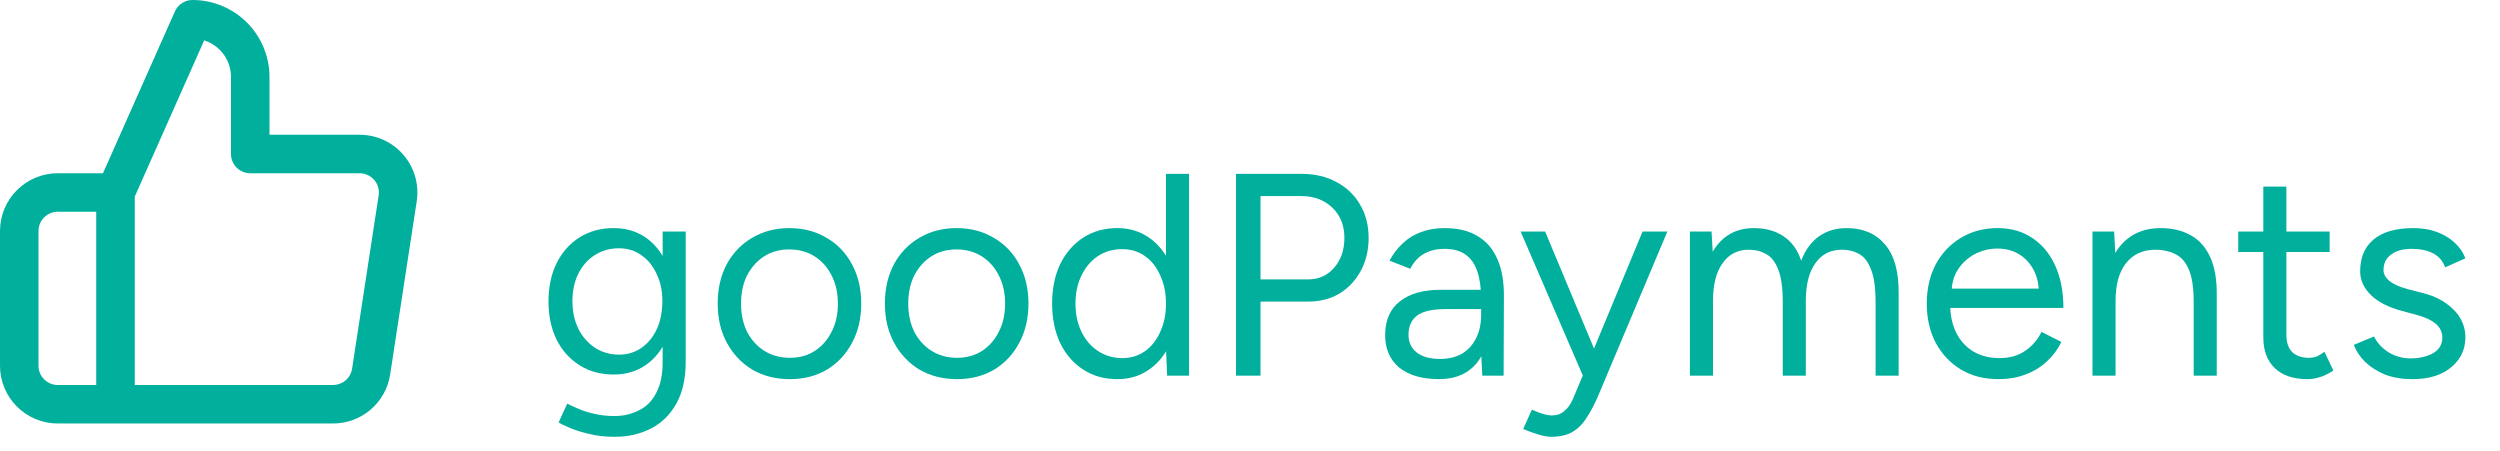
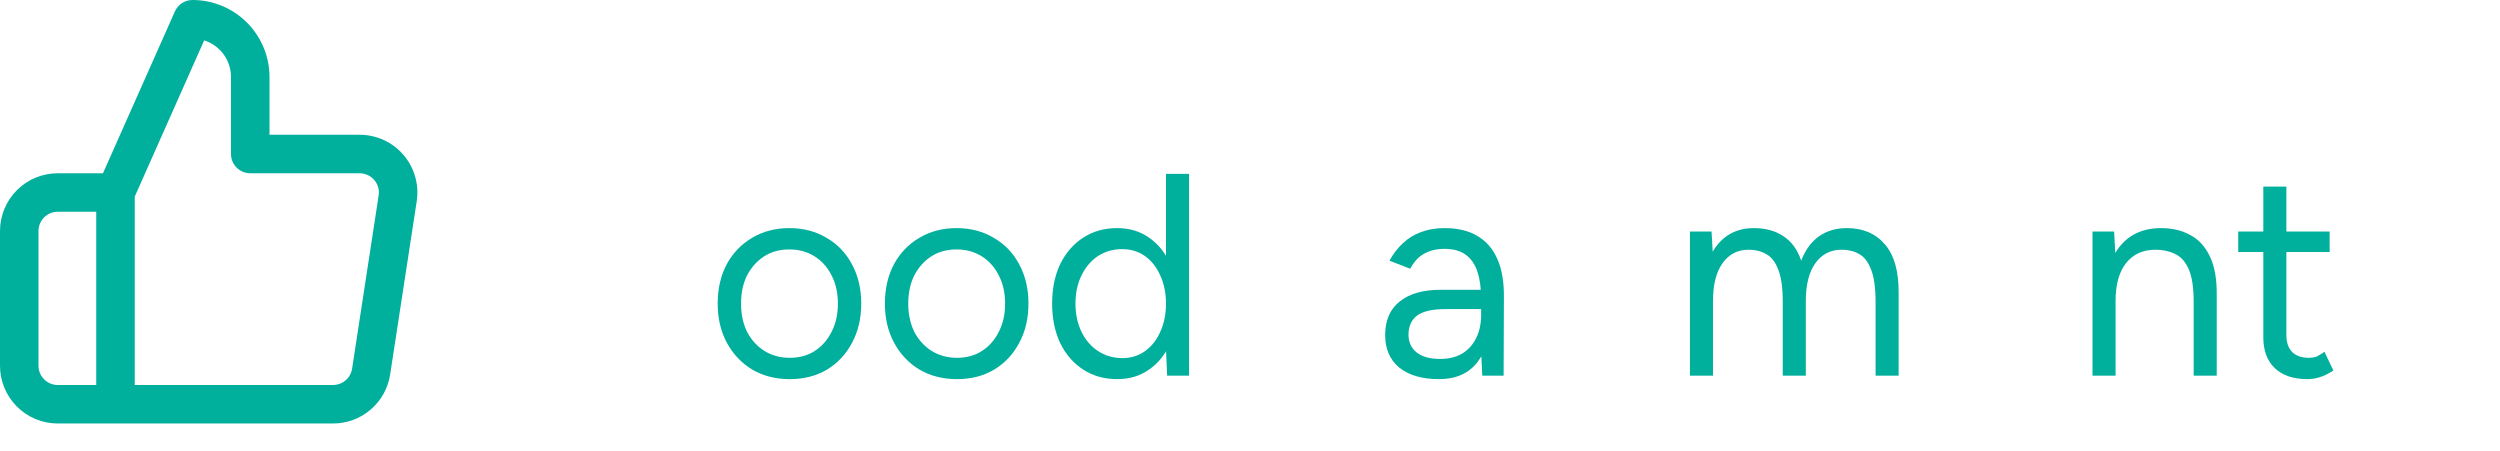
<svg xmlns="http://www.w3.org/2000/svg" width="183" height="33" viewBox="0 0 183 33" fill="none">
-   <path d="M176.604 27.753C175.83 27.753 175.155 27.641 174.578 27.416C174.002 27.177 173.516 26.867 173.122 26.487C172.743 26.108 172.468 25.692 172.299 25.242L173.777 24.631C174.016 25.109 174.374 25.496 174.853 25.791C175.331 26.086 175.859 26.234 176.435 26.234C177.096 26.234 177.652 26.108 178.102 25.854C178.552 25.587 178.777 25.214 178.777 24.736C178.777 24.3 178.609 23.948 178.271 23.681C177.948 23.414 177.462 23.196 176.815 23.027L175.802 22.753C174.846 22.499 174.1 22.119 173.566 21.613C173.031 21.093 172.764 20.509 172.764 19.862C172.764 18.863 173.087 18.089 173.734 17.541C174.396 16.978 175.373 16.697 176.667 16.697C177.286 16.697 177.849 16.788 178.355 16.971C178.862 17.154 179.298 17.414 179.664 17.752C180.029 18.075 180.297 18.462 180.466 18.912L178.988 19.566C178.806 19.088 178.503 18.743 178.081 18.532C177.659 18.321 177.146 18.216 176.541 18.216C175.894 18.216 175.387 18.356 175.022 18.638C174.656 18.905 174.473 19.285 174.473 19.777C174.473 20.059 174.621 20.326 174.916 20.579C175.225 20.818 175.676 21.015 176.266 21.17L177.322 21.444C178.011 21.613 178.588 21.866 179.052 22.204C179.516 22.527 179.868 22.9 180.107 23.322C180.346 23.744 180.466 24.194 180.466 24.673C180.466 25.306 180.297 25.854 179.959 26.319C179.622 26.783 179.164 27.142 178.588 27.395C178.011 27.634 177.35 27.753 176.604 27.753Z" fill="#01AF9D" />
  <path d="M168.904 27.753C167.877 27.753 167.082 27.486 166.519 26.952C165.957 26.417 165.675 25.664 165.675 24.694V13.658H167.363V24.525C167.363 25.059 167.504 25.474 167.785 25.77C168.081 26.051 168.489 26.192 169.009 26.192C169.178 26.192 169.34 26.171 169.495 26.129C169.663 26.072 169.881 25.946 170.149 25.749L170.803 27.12C170.437 27.36 170.106 27.521 169.811 27.606C169.516 27.704 169.213 27.753 168.904 27.753ZM163.839 18.448V16.95H170.529V18.448H163.839Z" fill="#01AF9D" />
  <path d="M153.17 27.5V16.95H154.753L154.859 18.891V27.5H153.17ZM160.577 27.5V22.098H162.265V27.5H160.577ZM160.577 22.098C160.577 21.057 160.457 20.262 160.218 19.714C159.979 19.165 159.648 18.793 159.226 18.596C158.804 18.385 158.326 18.279 157.792 18.279C156.863 18.279 156.139 18.61 155.618 19.271C155.112 19.918 154.859 20.839 154.859 22.035H154.036C154.036 20.924 154.197 19.967 154.521 19.165C154.844 18.363 155.316 17.752 155.935 17.329C156.554 16.907 157.299 16.697 158.171 16.697C159.001 16.697 159.719 16.865 160.324 17.203C160.943 17.526 161.421 18.047 161.759 18.764C162.11 19.482 162.279 20.424 162.265 21.592V22.098H160.577Z" fill="#01AF9D" />
-   <path d="M146.273 27.753C145.246 27.753 144.338 27.521 143.551 27.057C142.763 26.579 142.144 25.925 141.694 25.095C141.258 24.265 141.04 23.308 141.04 22.225C141.04 21.142 141.258 20.185 141.694 19.355C142.144 18.525 142.756 17.878 143.529 17.414C144.317 16.936 145.218 16.697 146.23 16.697C147.215 16.697 148.066 16.943 148.784 17.435C149.501 17.913 150.057 18.588 150.451 19.461C150.844 20.333 151.041 21.36 151.041 22.541H142.327L142.749 22.183C142.749 23.027 142.896 23.751 143.192 24.356C143.501 24.961 143.93 25.425 144.479 25.749C145.028 26.058 145.654 26.213 146.357 26.213C147.103 26.213 147.729 26.037 148.235 25.686C148.755 25.334 149.156 24.87 149.438 24.293L150.894 25.031C150.626 25.58 150.268 26.058 149.818 26.466C149.381 26.874 148.861 27.191 148.256 27.416C147.665 27.641 147.004 27.753 146.273 27.753ZM142.854 21.465L142.411 21.128H149.691L149.248 21.486C149.248 20.811 149.114 20.227 148.847 19.735C148.58 19.243 148.221 18.863 147.771 18.596C147.321 18.328 146.8 18.195 146.209 18.195C145.632 18.195 145.084 18.328 144.563 18.596C144.057 18.863 143.642 19.243 143.318 19.735C143.009 20.213 142.854 20.79 142.854 21.465Z" fill="#01AF9D" />
  <path d="M123.703 27.5V16.95H125.286L125.37 18.427C125.694 17.864 126.109 17.435 126.615 17.14C127.122 16.844 127.712 16.697 128.388 16.697C129.232 16.697 129.949 16.893 130.54 17.287C131.145 17.681 131.581 18.279 131.848 19.081C132.144 18.307 132.573 17.716 133.135 17.308C133.712 16.901 134.394 16.697 135.182 16.697C136.364 16.697 137.292 17.09 137.968 17.878C138.657 18.666 138.994 19.862 138.98 21.465V27.5H137.292V22.098C137.292 21.057 137.18 20.262 136.955 19.714C136.744 19.165 136.455 18.793 136.09 18.596C135.724 18.385 135.302 18.279 134.823 18.279C133.993 18.279 133.346 18.61 132.882 19.271C132.418 19.918 132.186 20.839 132.186 22.035V27.5H130.498V22.098C130.498 21.057 130.385 20.262 130.16 19.714C129.949 19.165 129.654 18.793 129.274 18.596C128.908 18.385 128.486 18.279 128.008 18.279C127.192 18.279 126.552 18.61 126.088 19.271C125.623 19.918 125.391 20.839 125.391 22.035V27.5H123.703Z" fill="#01AF9D" />
-   <path d="M113.546 31.974C113.279 31.974 112.969 31.917 112.617 31.805C112.266 31.706 111.893 31.573 111.499 31.404L112.132 29.99C112.456 30.131 112.737 30.236 112.976 30.307C113.229 30.377 113.426 30.412 113.567 30.412C113.947 30.412 114.256 30.307 114.495 30.096C114.749 29.899 114.96 29.61 115.128 29.23L116.331 26.361L120.235 16.95H122.05L116.985 28.977C116.718 29.596 116.437 30.131 116.141 30.581C115.86 31.031 115.515 31.376 115.107 31.615C114.699 31.854 114.179 31.974 113.546 31.974ZM115.867 27.5L111.309 16.95H113.103L117.028 26.34L117.534 27.5H115.867Z" fill="#01AF9D" />
  <path d="M108.504 27.5L108.419 25.77V21.93C108.419 21.1 108.328 20.417 108.145 19.883C107.962 19.334 107.674 18.919 107.28 18.638C106.886 18.356 106.373 18.216 105.74 18.216C105.163 18.216 104.663 18.335 104.241 18.575C103.833 18.799 103.496 19.165 103.229 19.672L101.709 19.081C101.977 18.588 102.3 18.166 102.68 17.815C103.06 17.449 103.503 17.175 104.009 16.992C104.516 16.795 105.092 16.697 105.74 16.697C106.724 16.697 107.533 16.893 108.166 17.287C108.813 17.667 109.299 18.237 109.622 18.997C109.946 19.742 110.1 20.671 110.086 21.782L110.065 27.5H108.504ZM105.339 27.753C104.101 27.753 103.13 27.472 102.427 26.909C101.737 26.333 101.393 25.538 101.393 24.525C101.393 23.456 101.744 22.64 102.448 22.077C103.165 21.5 104.164 21.212 105.444 21.212H108.462V22.626H105.824C104.839 22.626 104.136 22.788 103.714 23.111C103.306 23.435 103.102 23.899 103.102 24.504C103.102 25.052 103.306 25.489 103.714 25.812C104.122 26.122 104.692 26.276 105.423 26.276C106.028 26.276 106.555 26.15 107.006 25.896C107.456 25.629 107.8 25.256 108.04 24.778C108.293 24.286 108.419 23.709 108.419 23.048H109.137C109.137 24.483 108.813 25.629 108.166 26.487C107.519 27.331 106.577 27.753 105.339 27.753Z" fill="#01AF9D" />
-   <path d="M90.476 27.5V12.729H95.287C96.244 12.729 97.088 12.926 97.82 13.32C98.565 13.714 99.142 14.263 99.55 14.966C99.972 15.67 100.183 16.485 100.183 17.414C100.183 18.314 99.993 19.116 99.613 19.819C99.233 20.523 98.713 21.078 98.052 21.486C97.391 21.88 96.624 22.077 95.752 22.077H92.27V27.5H90.476ZM92.27 20.453H95.752C96.525 20.453 97.158 20.171 97.651 19.608C98.157 19.032 98.41 18.3 98.41 17.414C98.41 16.5 98.115 15.761 97.524 15.198C96.933 14.636 96.181 14.354 95.266 14.354H92.27V20.453Z" fill="#01AF9D" />
  <path d="M85.435 27.5L85.35 25.538V12.729H87.038V27.5H85.435ZM81.784 27.753C80.842 27.753 80.012 27.521 79.294 27.057C78.577 26.593 78.014 25.946 77.606 25.116C77.212 24.272 77.015 23.308 77.015 22.225C77.015 21.128 77.212 20.164 77.606 19.334C78.014 18.504 78.577 17.857 79.294 17.393C80.012 16.929 80.842 16.697 81.784 16.697C82.67 16.697 83.444 16.929 84.105 17.393C84.781 17.857 85.301 18.504 85.667 19.334C86.032 20.164 86.215 21.128 86.215 22.225C86.215 23.308 86.032 24.272 85.667 25.116C85.301 25.946 84.781 26.593 84.105 27.057C83.444 27.521 82.67 27.753 81.784 27.753ZM82.164 26.213C82.783 26.213 83.332 26.044 83.81 25.707C84.288 25.369 84.661 24.898 84.928 24.293C85.21 23.688 85.35 22.999 85.35 22.225C85.35 21.451 85.21 20.762 84.928 20.157C84.661 19.552 84.288 19.081 83.81 18.743C83.332 18.406 82.776 18.237 82.143 18.237C81.482 18.237 80.891 18.406 80.37 18.743C79.864 19.081 79.463 19.552 79.168 20.157C78.872 20.762 78.725 21.451 78.725 22.225C78.725 22.999 78.872 23.688 79.168 24.293C79.463 24.898 79.871 25.369 80.391 25.707C80.912 26.044 81.503 26.213 82.164 26.213Z" fill="#01AF9D" />
  <path d="M70.05 27.753C69.023 27.753 68.109 27.521 67.307 27.057C66.519 26.579 65.9 25.925 65.45 25.095C65 24.265 64.775 23.308 64.775 22.225C64.775 21.142 64.993 20.185 65.429 19.355C65.879 18.525 66.498 17.878 67.286 17.414C68.088 16.936 68.995 16.697 70.008 16.697C71.049 16.697 71.963 16.936 72.751 17.414C73.553 17.878 74.172 18.525 74.608 19.355C75.058 20.185 75.283 21.142 75.283 22.225C75.283 23.308 75.058 24.265 74.608 25.095C74.172 25.925 73.56 26.579 72.772 27.057C71.985 27.521 71.077 27.753 70.05 27.753ZM70.05 26.192C70.754 26.192 71.366 26.023 71.886 25.686C72.407 25.348 72.815 24.884 73.11 24.293C73.419 23.702 73.574 23.013 73.574 22.225C73.574 21.437 73.419 20.748 73.11 20.157C72.815 19.566 72.4 19.102 71.865 18.764C71.331 18.427 70.712 18.258 70.008 18.258C69.319 18.258 68.707 18.427 68.172 18.764C67.652 19.102 67.237 19.566 66.927 20.157C66.632 20.748 66.484 21.437 66.484 22.225C66.484 22.999 66.632 23.688 66.927 24.293C67.237 24.884 67.659 25.348 68.194 25.686C68.742 26.023 69.361 26.192 70.05 26.192Z" fill="#01AF9D" />
  <path d="M57.81 27.753C56.783 27.753 55.869 27.521 55.067 27.057C54.279 26.579 53.66 25.925 53.21 25.095C52.76 24.265 52.535 23.308 52.535 22.225C52.535 21.142 52.753 20.185 53.189 19.355C53.639 18.525 54.258 17.878 55.046 17.414C55.848 16.936 56.755 16.697 57.768 16.697C58.809 16.697 59.723 16.936 60.511 17.414C61.313 17.878 61.932 18.525 62.368 19.355C62.818 20.185 63.043 21.142 63.043 22.225C63.043 23.308 62.818 24.265 62.368 25.095C61.932 25.925 61.32 26.579 60.532 27.057C59.744 27.521 58.837 27.753 57.81 27.753ZM57.81 26.192C58.514 26.192 59.125 26.023 59.646 25.686C60.166 25.348 60.574 24.884 60.87 24.293C61.179 23.702 61.334 23.013 61.334 22.225C61.334 21.437 61.179 20.748 60.87 20.157C60.574 19.566 60.159 19.102 59.625 18.764C59.09 18.427 58.471 18.258 57.768 18.258C57.079 18.258 56.467 18.427 55.932 18.764C55.412 19.102 54.997 19.566 54.687 20.157C54.392 20.748 54.244 21.437 54.244 22.225C54.244 22.999 54.392 23.688 54.687 24.293C54.997 24.884 55.419 25.348 55.953 25.686C56.502 26.023 57.121 26.192 57.81 26.192Z" fill="#01AF9D" />
-   <path d="M44.983 31.974C44.307 31.974 43.688 31.903 43.126 31.763C42.577 31.636 42.106 31.488 41.712 31.32C41.332 31.165 41.058 31.031 40.889 30.919L41.522 29.547C41.705 29.645 41.965 29.765 42.303 29.906C42.64 30.06 43.034 30.187 43.484 30.285C43.949 30.398 44.441 30.454 44.961 30.454C45.637 30.454 46.242 30.314 46.776 30.032C47.325 29.765 47.747 29.336 48.042 28.745C48.352 28.168 48.506 27.423 48.506 26.508V16.95H50.194V26.487C50.194 27.697 49.969 28.71 49.519 29.526C49.069 30.342 48.45 30.954 47.662 31.362C46.875 31.77 45.981 31.974 44.983 31.974ZM44.919 27.416C43.977 27.416 43.147 27.191 42.429 26.741C41.712 26.29 41.149 25.664 40.741 24.863C40.347 24.047 40.15 23.118 40.15 22.077C40.15 21.008 40.347 20.073 40.741 19.271C41.149 18.455 41.712 17.822 42.429 17.372C43.147 16.922 43.977 16.697 44.919 16.697C45.806 16.697 46.579 16.922 47.24 17.372C47.901 17.822 48.415 18.455 48.781 19.271C49.16 20.073 49.35 21.008 49.35 22.077C49.35 23.132 49.16 24.061 48.781 24.863C48.415 25.664 47.901 26.29 47.24 26.741C46.579 27.191 45.806 27.416 44.919 27.416ZM45.32 25.96C45.939 25.96 46.488 25.791 46.966 25.453C47.444 25.116 47.817 24.659 48.084 24.082C48.352 23.491 48.485 22.809 48.485 22.035C48.485 21.29 48.345 20.628 48.063 20.052C47.796 19.461 47.423 19.003 46.945 18.68C46.481 18.342 45.932 18.174 45.299 18.174C44.638 18.174 44.047 18.342 43.526 18.68C43.02 19.003 42.619 19.461 42.324 20.052C42.042 20.628 41.902 21.29 41.902 22.035C41.902 22.809 42.05 23.491 42.345 24.082C42.64 24.659 43.041 25.116 43.548 25.453C44.068 25.791 44.659 25.96 45.32 25.96Z" fill="#01AF9D" />
  <path d="M16.895 5.357C16.831 4.712 16.546 4.106 16.084 3.644C15.762 3.323 15.371 3.089 14.947 2.953L9.864 14.391V28.182H24.365L24.492 28.177C24.786 28.154 25.067 28.038 25.293 27.846C25.552 27.626 25.723 27.32 25.774 26.984L25.775 26.982L27.718 14.3C27.749 14.099 27.735 13.893 27.678 13.697C27.621 13.501 27.522 13.32 27.388 13.166C27.254 13.012 27.088 12.888 26.902 12.805C26.762 12.742 26.613 12.703 26.462 12.688L26.309 12.682H18.318C17.54 12.682 16.909 12.051 16.909 11.273V5.636L16.895 5.357ZM2.818 26.773C2.818 27.146 2.967 27.505 3.231 27.769C3.495 28.033 3.854 28.182 4.227 28.182H7.045V15.5H4.227C3.854 15.5 3.495 15.649 3.231 15.913C2.967 16.177 2.818 16.535 2.818 16.909V26.773ZM19.727 9.864H26.294C26.901 9.859 27.502 9.986 28.056 10.234C28.615 10.485 29.114 10.854 29.516 11.317C29.918 11.779 30.215 12.324 30.385 12.912C30.556 13.501 30.596 14.119 30.505 14.725V14.728L28.56 27.406L28.561 27.407C28.408 28.415 27.895 29.333 27.119 29.994C26.346 30.651 25.363 31.007 24.349 30.999V31H4.227C3.106 31 2.031 30.554 1.238 29.762C0.446 28.969 4.2704e-05 27.894 0 26.773V16.909C0 15.788 0.446 14.713 1.238 13.92C2.031 13.127 3.106 12.682 4.227 12.682H7.538L12.803 0.837L12.849 0.744C13.093 0.288 13.569 0 14.091 0C15.586 2.13528e-05 17.019 0.594 18.076 1.651C19.133 2.708 19.727 4.142 19.727 5.636V9.864Z" fill="#01AF9D" />
</svg>